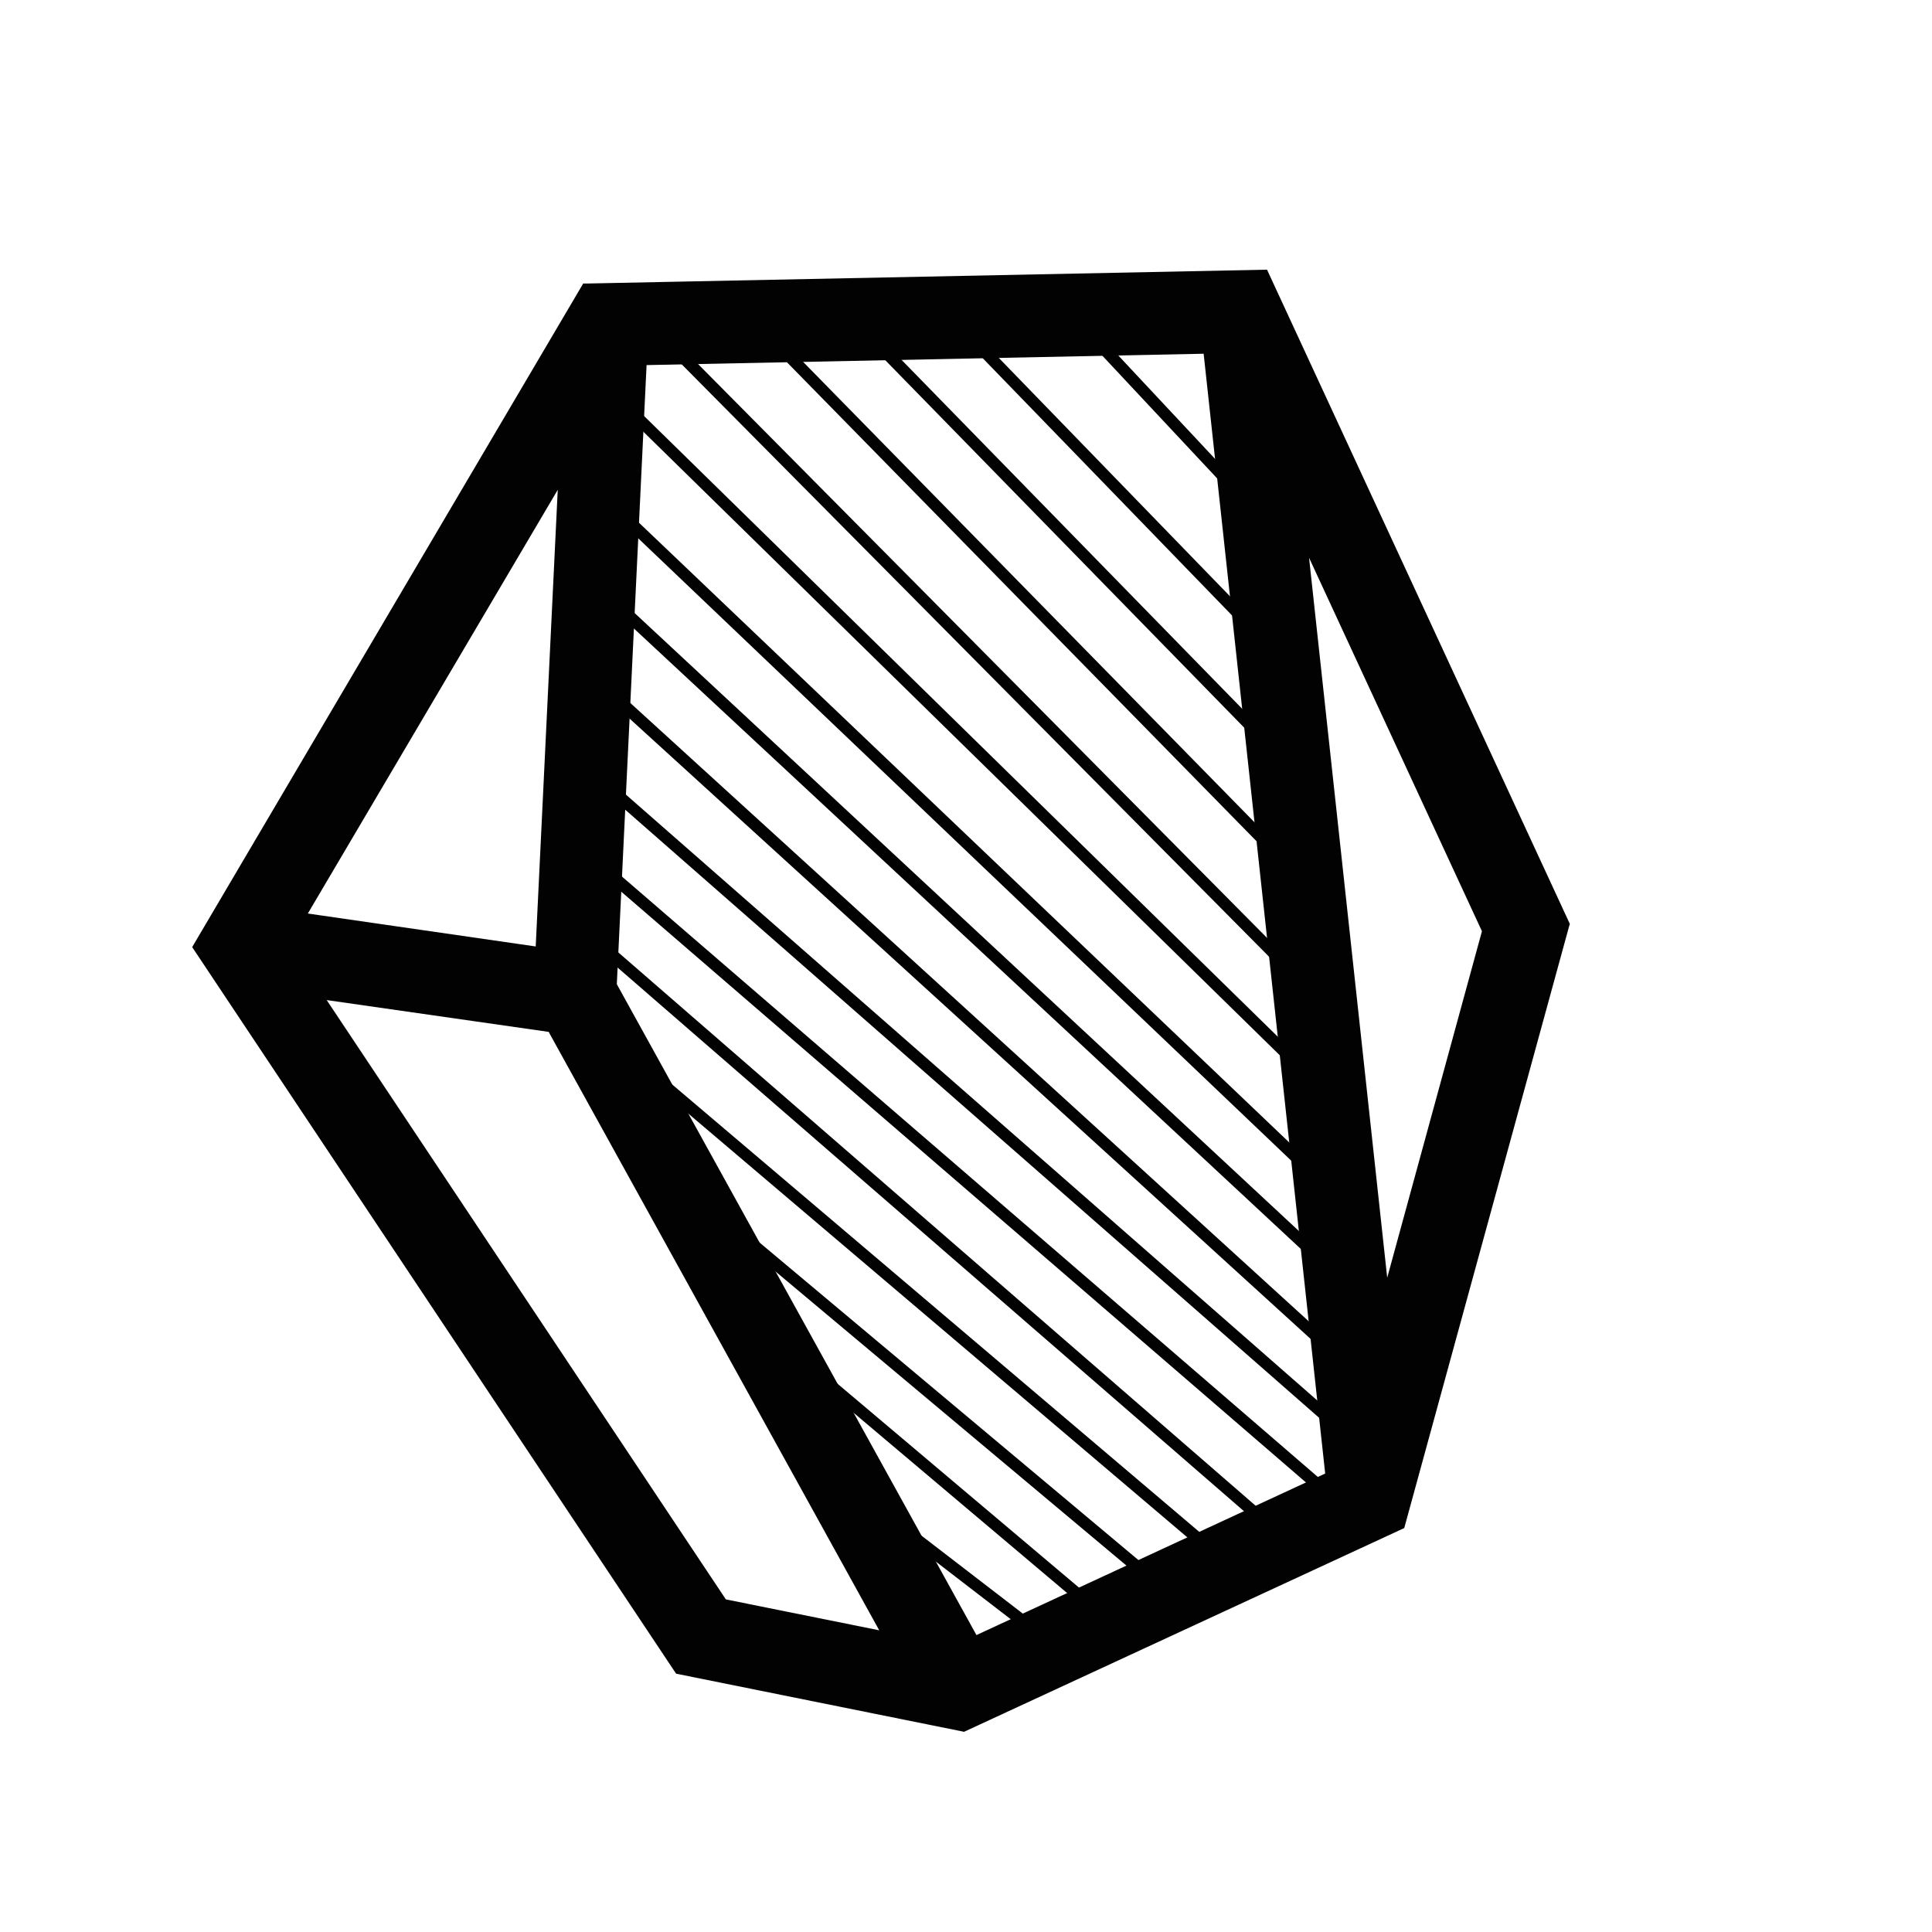
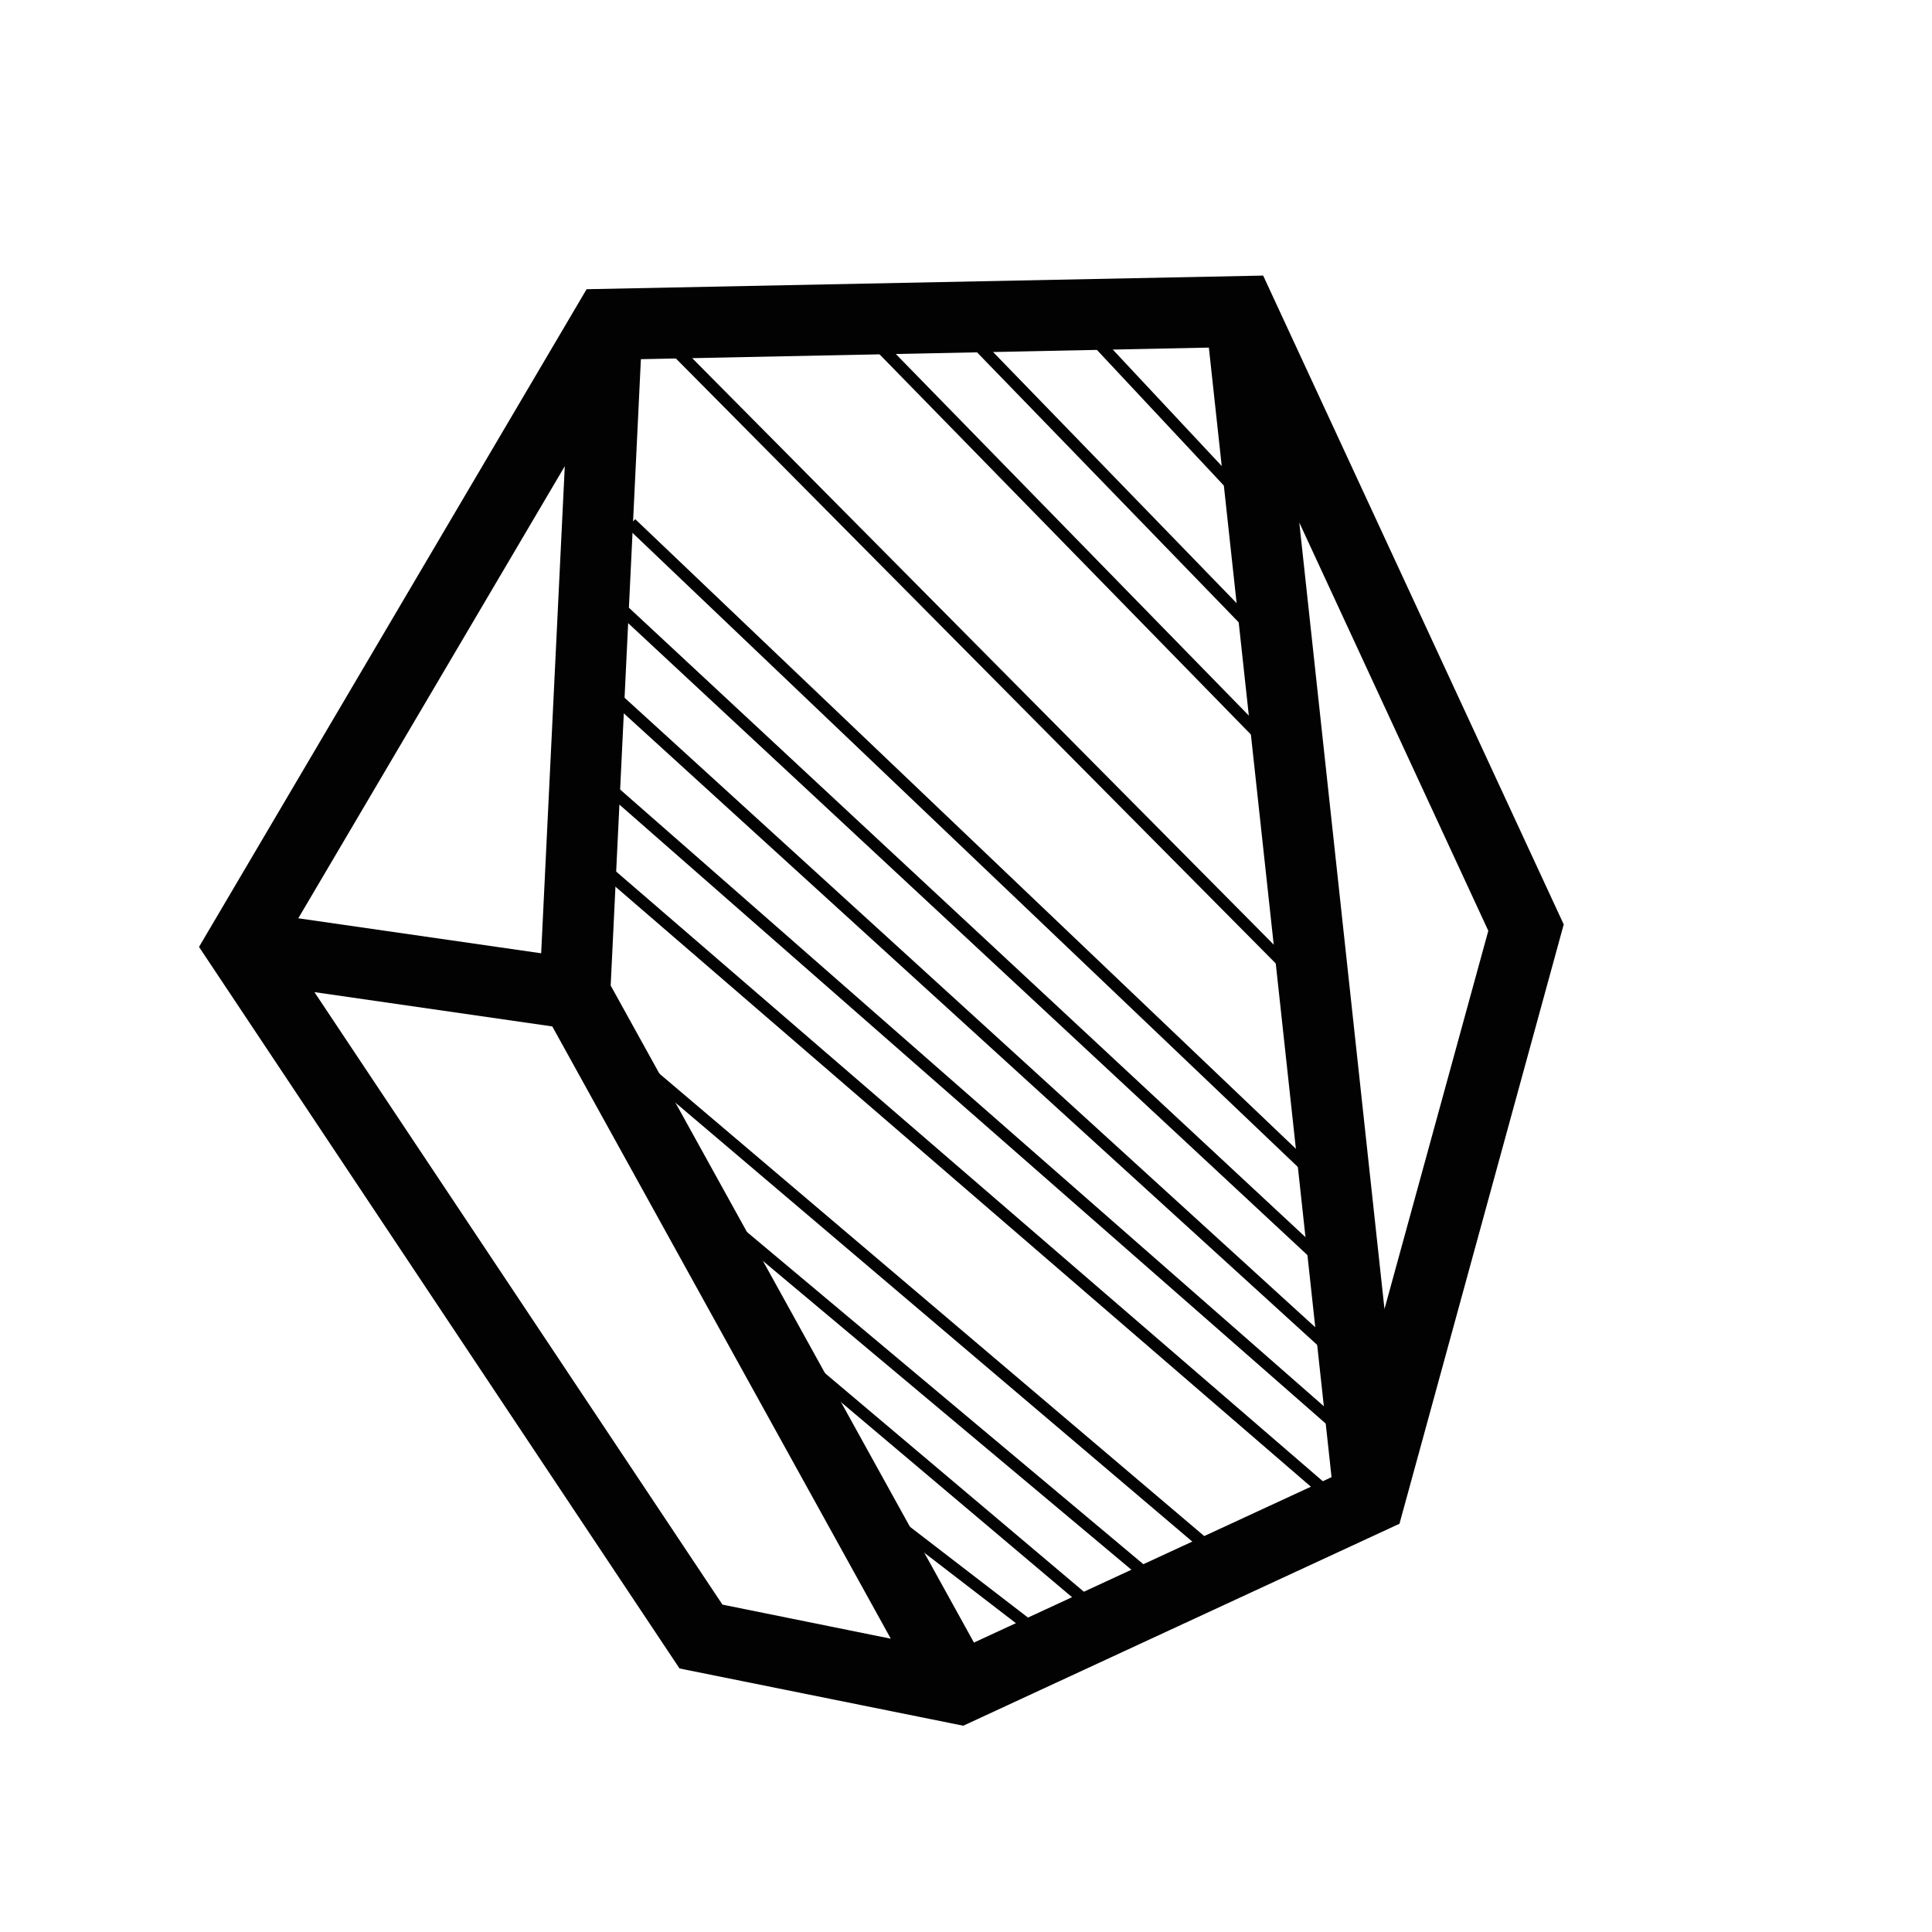
<svg xmlns="http://www.w3.org/2000/svg" version="1.1" id="Laag_1" x="0px" y="0px" viewBox="0 0 850.4 850.4" style="enable-background:new 0 0 850.4 850.4;" xml:space="preserve">
  <style type="text/css">
	.st0{fill:#020203;}
	.st1{fill:#CBBBA0;}
	.st2{fill:none;stroke:#020203;stroke-width:0.5;stroke-miterlimit:10;}
	.st3{fill:none;stroke:#000000;stroke-width:3;stroke-miterlimit:10;}
</style>
  <g>
    <path class="st0" d="M299.1,734.4L424,759.6l192-88.9l72.3-263.8L556,121.3l-297.8,6L87.6,416.8L299.1,734.4z M586.1,650.2   L428.7,723L268.8,433.8l13.3-275.7l250-5.1L586.1,650.2z M238.2,419.6l-106.9-15.4l117.3-199L238.2,419.6z M138.4,436.7l104.7,15.1   l149,269.5l-74.1-15L138.4,436.7z M609.4,576.2L571.9,230l83.2,179.7L609.4,576.2z" />
-     <path class="st0" d="M256.7,124.8l1.5,0l299.5-6.1l133.3,288l-0.3,0.9l-72.6,265l-193.8,89.7l-0.8-0.2l-125.9-25.4l-0.6-0.9   L84.6,416.9l0.8-1.4L256.7,124.8z M554.3,124l-294.7,6l-169,286.8l210,315.3l122.9,24.8l190.1-88l71.7-261.8L554.3,124z    M279.6,155.6l254.8-5.2l54.4,501.3l-161.3,74.7l-161.4-292L279.6,155.6z M529.8,155.7l-245.2,5l-13.1,272.5l158.3,286.5   l153.5-71.1L529.8,155.7z M251.7,194.8l-11,227.8l-113.6-16.3l2-3.4L251.7,194.8z M235.8,416.6l9.7-201L135.5,402.1L235.8,416.6z    M567.6,214.5l90.2,194.9l-49.5,180.7L567.6,214.5z M652.3,409.9l-76.1-164.4l34.4,316.9L652.3,409.9z M133,433.3l111.7,16.1   L397.1,725l-80.7-16.3l-0.6-0.9L133,433.3z M241.5,454.2l-97.7-14L319.5,704l67.5,13.6L241.5,454.2z" />
  </g>
  <g>
    <rect x="508.7" y="111.8" transform="matrix(0.73 -0.683 0.683 0.73 14.725 398.051)" class="st0" width="5.2" height="137.2" />
    <polygon class="st0" points="420.3,137.6 561.7,283.4 557.9,287 416.6,141.2  " />
    <polygon class="st0" points="377.4,138.5 570.5,336.3 566.8,339.9 373.6,142.1  " />
-     <rect x="444.9" y="88" transform="matrix(0.714 -0.7 0.7 0.714 -53.218 387.301)" class="st0" width="5.2" height="341.5" />
    <rect x="426.6" y="84.8" transform="matrix(0.71 -0.704 0.704 0.71 -77.504 385.383)" class="st0" width="5.2" height="404" />
-     <polygon class="st0" points="265,165 586,479.4 582.3,483.1 261.4,168.7  " />
    <rect x="434.9" y="161.7" transform="matrix(0.69 -0.724 0.724 0.69 -141.141 435.565)" class="st0" width="5.2" height="441.5" />
    <rect x="431.1" y="194.3" transform="matrix(0.681 -0.732 0.732 0.681 -166.788 450.585)" class="st0" width="5.2" height="444.9" />
    <polygon class="st0" points="261.5,294.9 603.5,606.6 600,610.4 257.9,298.8  " />
    <rect x="429" y="259.6" transform="matrix(0.659 -0.752 0.752 0.659 -221.195 491.757)" class="st0" width="5.2" height="460.4" />
    <polygon class="st0" points="252.4,367.4 594.2,662.3 590.8,666.3 249,371.4  " />
-     <polygon class="st0" points="259.7,408.4 567.8,675.9 564.4,679.8 256.3,412.4  " />
    <polygon class="st0" points="272.6,457.6 541.1,685.5 537.7,689.5 269.2,461.5  " />
    <polygon class="st0" points="301,519 516.5,699.6 513.1,703.6 297.6,523  " />
    <rect x="413.5" y="553.5" transform="matrix(0.645 -0.764 0.764 0.645 -350.854 549.526)" class="st0" width="5.2" height="198" />
    <rect x="419.7" y="648.6" transform="matrix(0.61 -0.793 0.793 0.61 -383.925 604.934)" class="st0" width="5.2" height="87.4" />
  </g>
</svg>